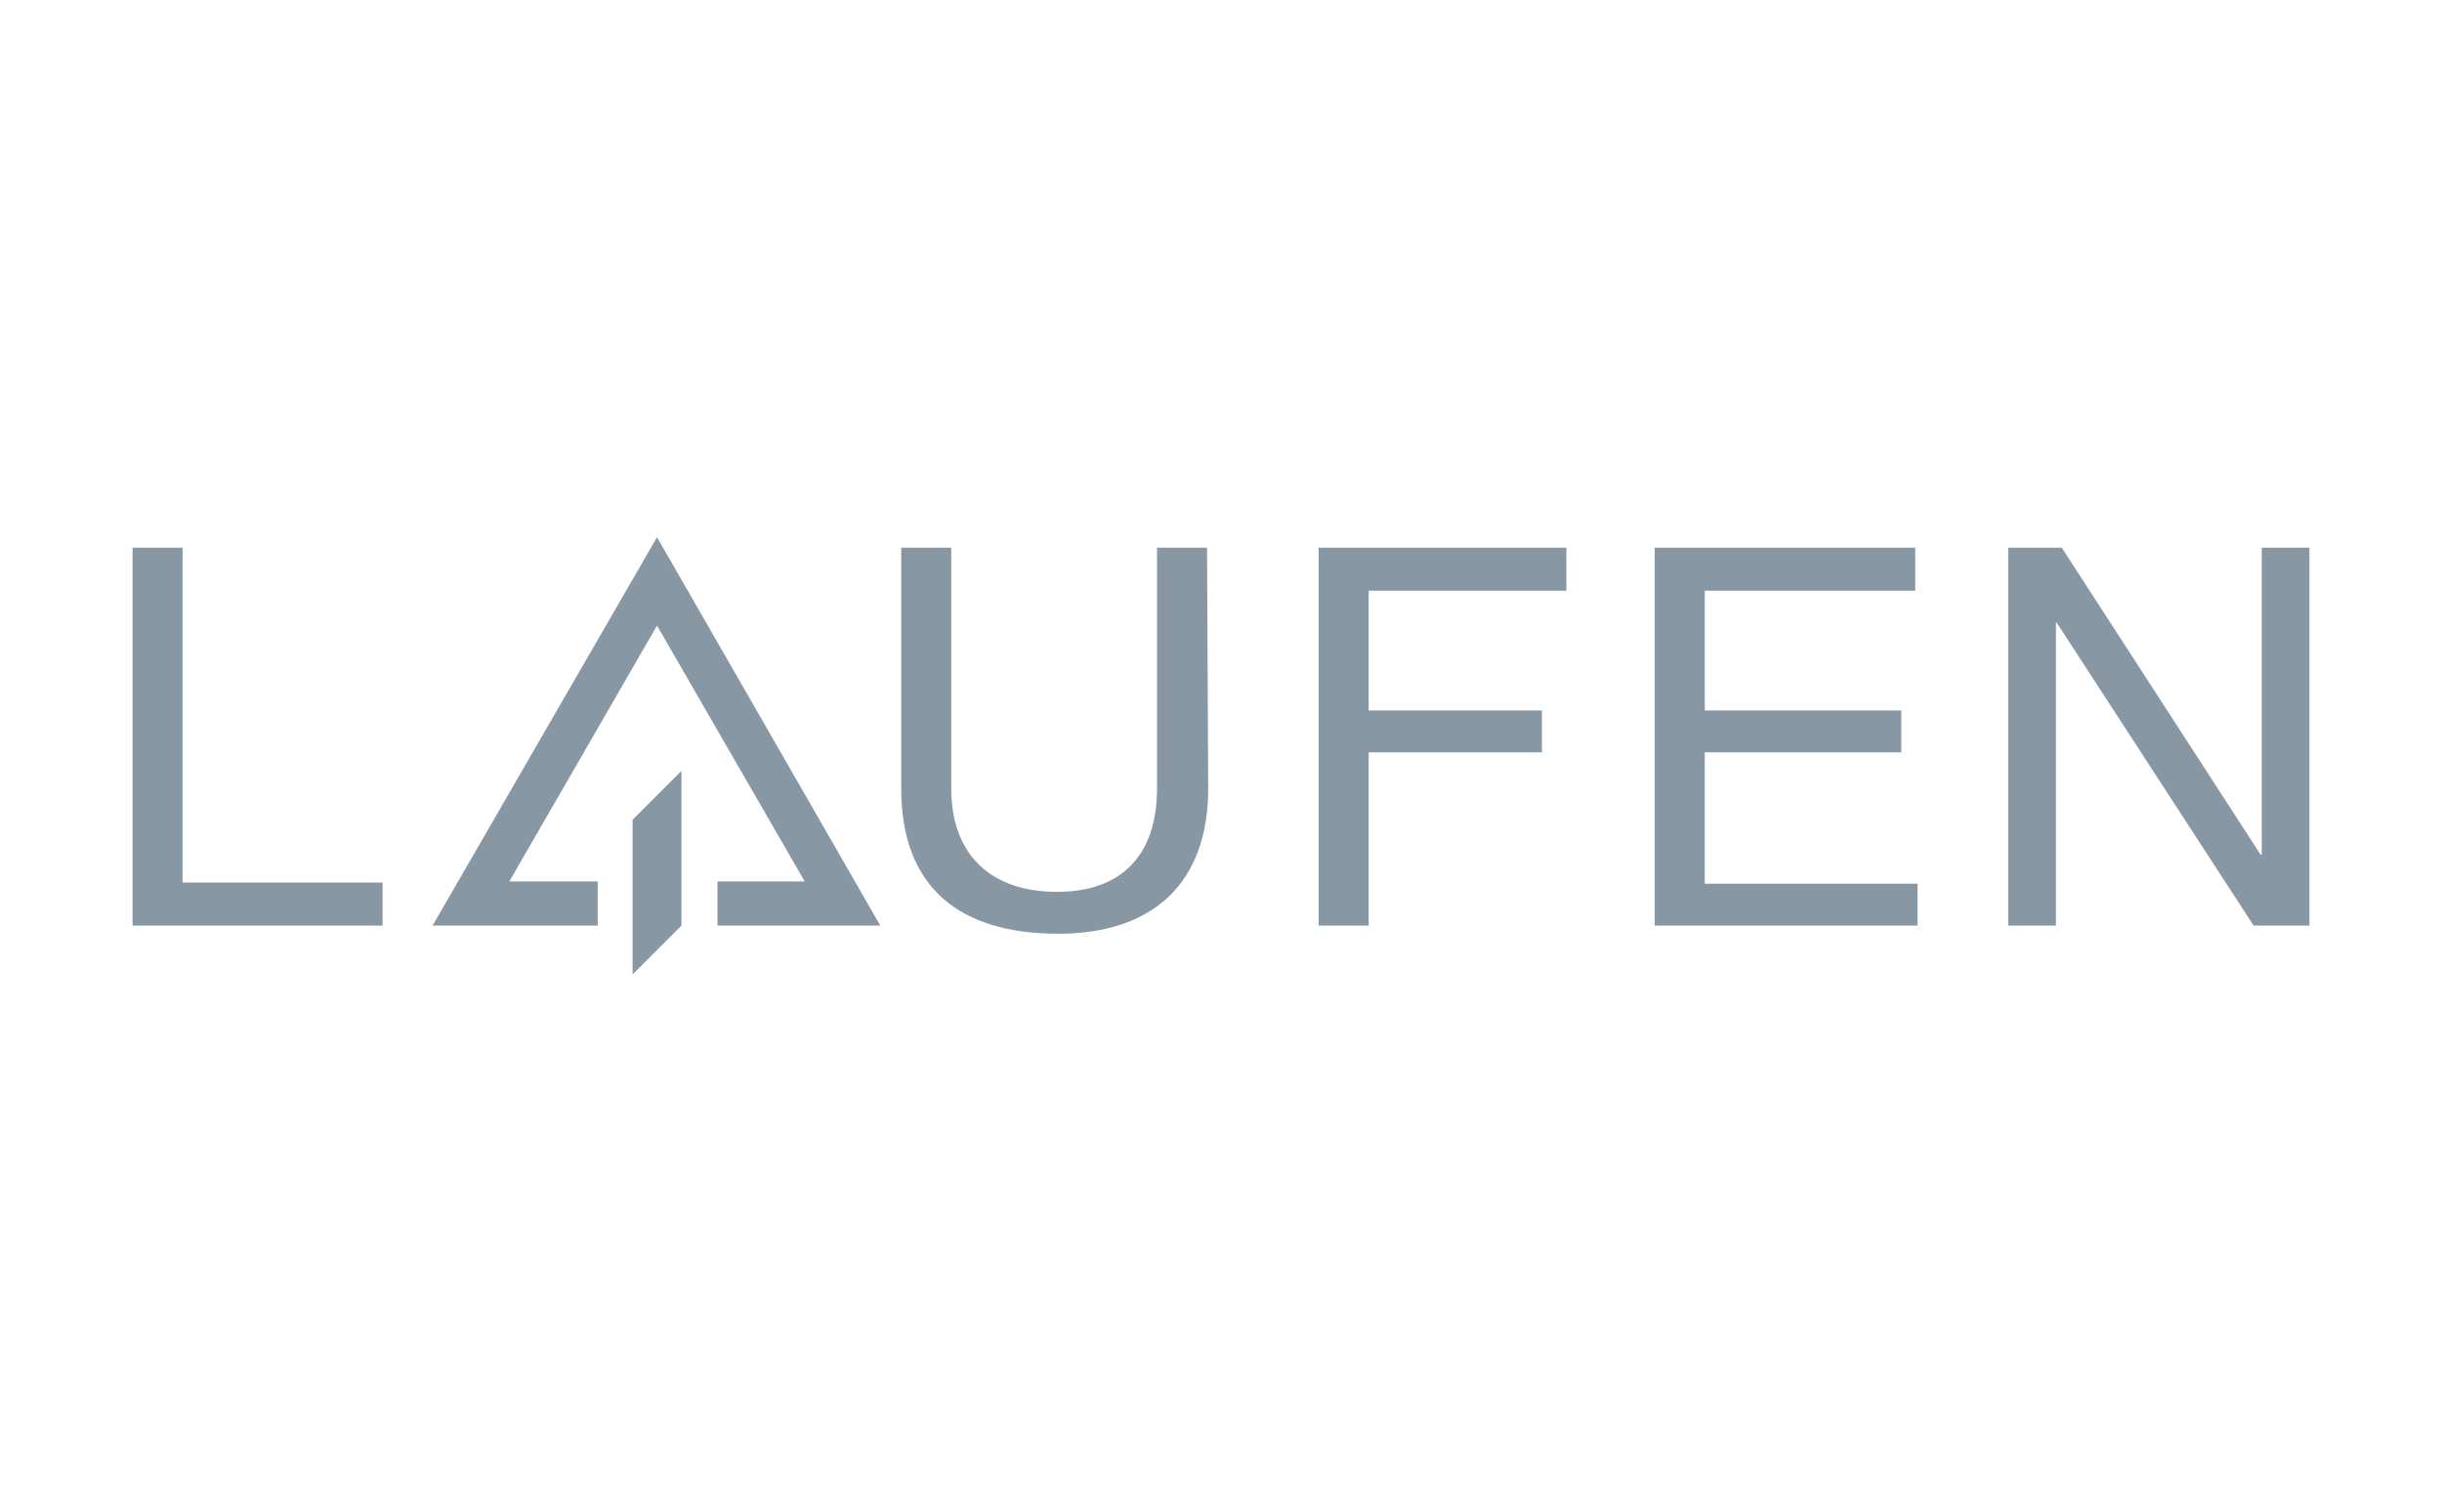
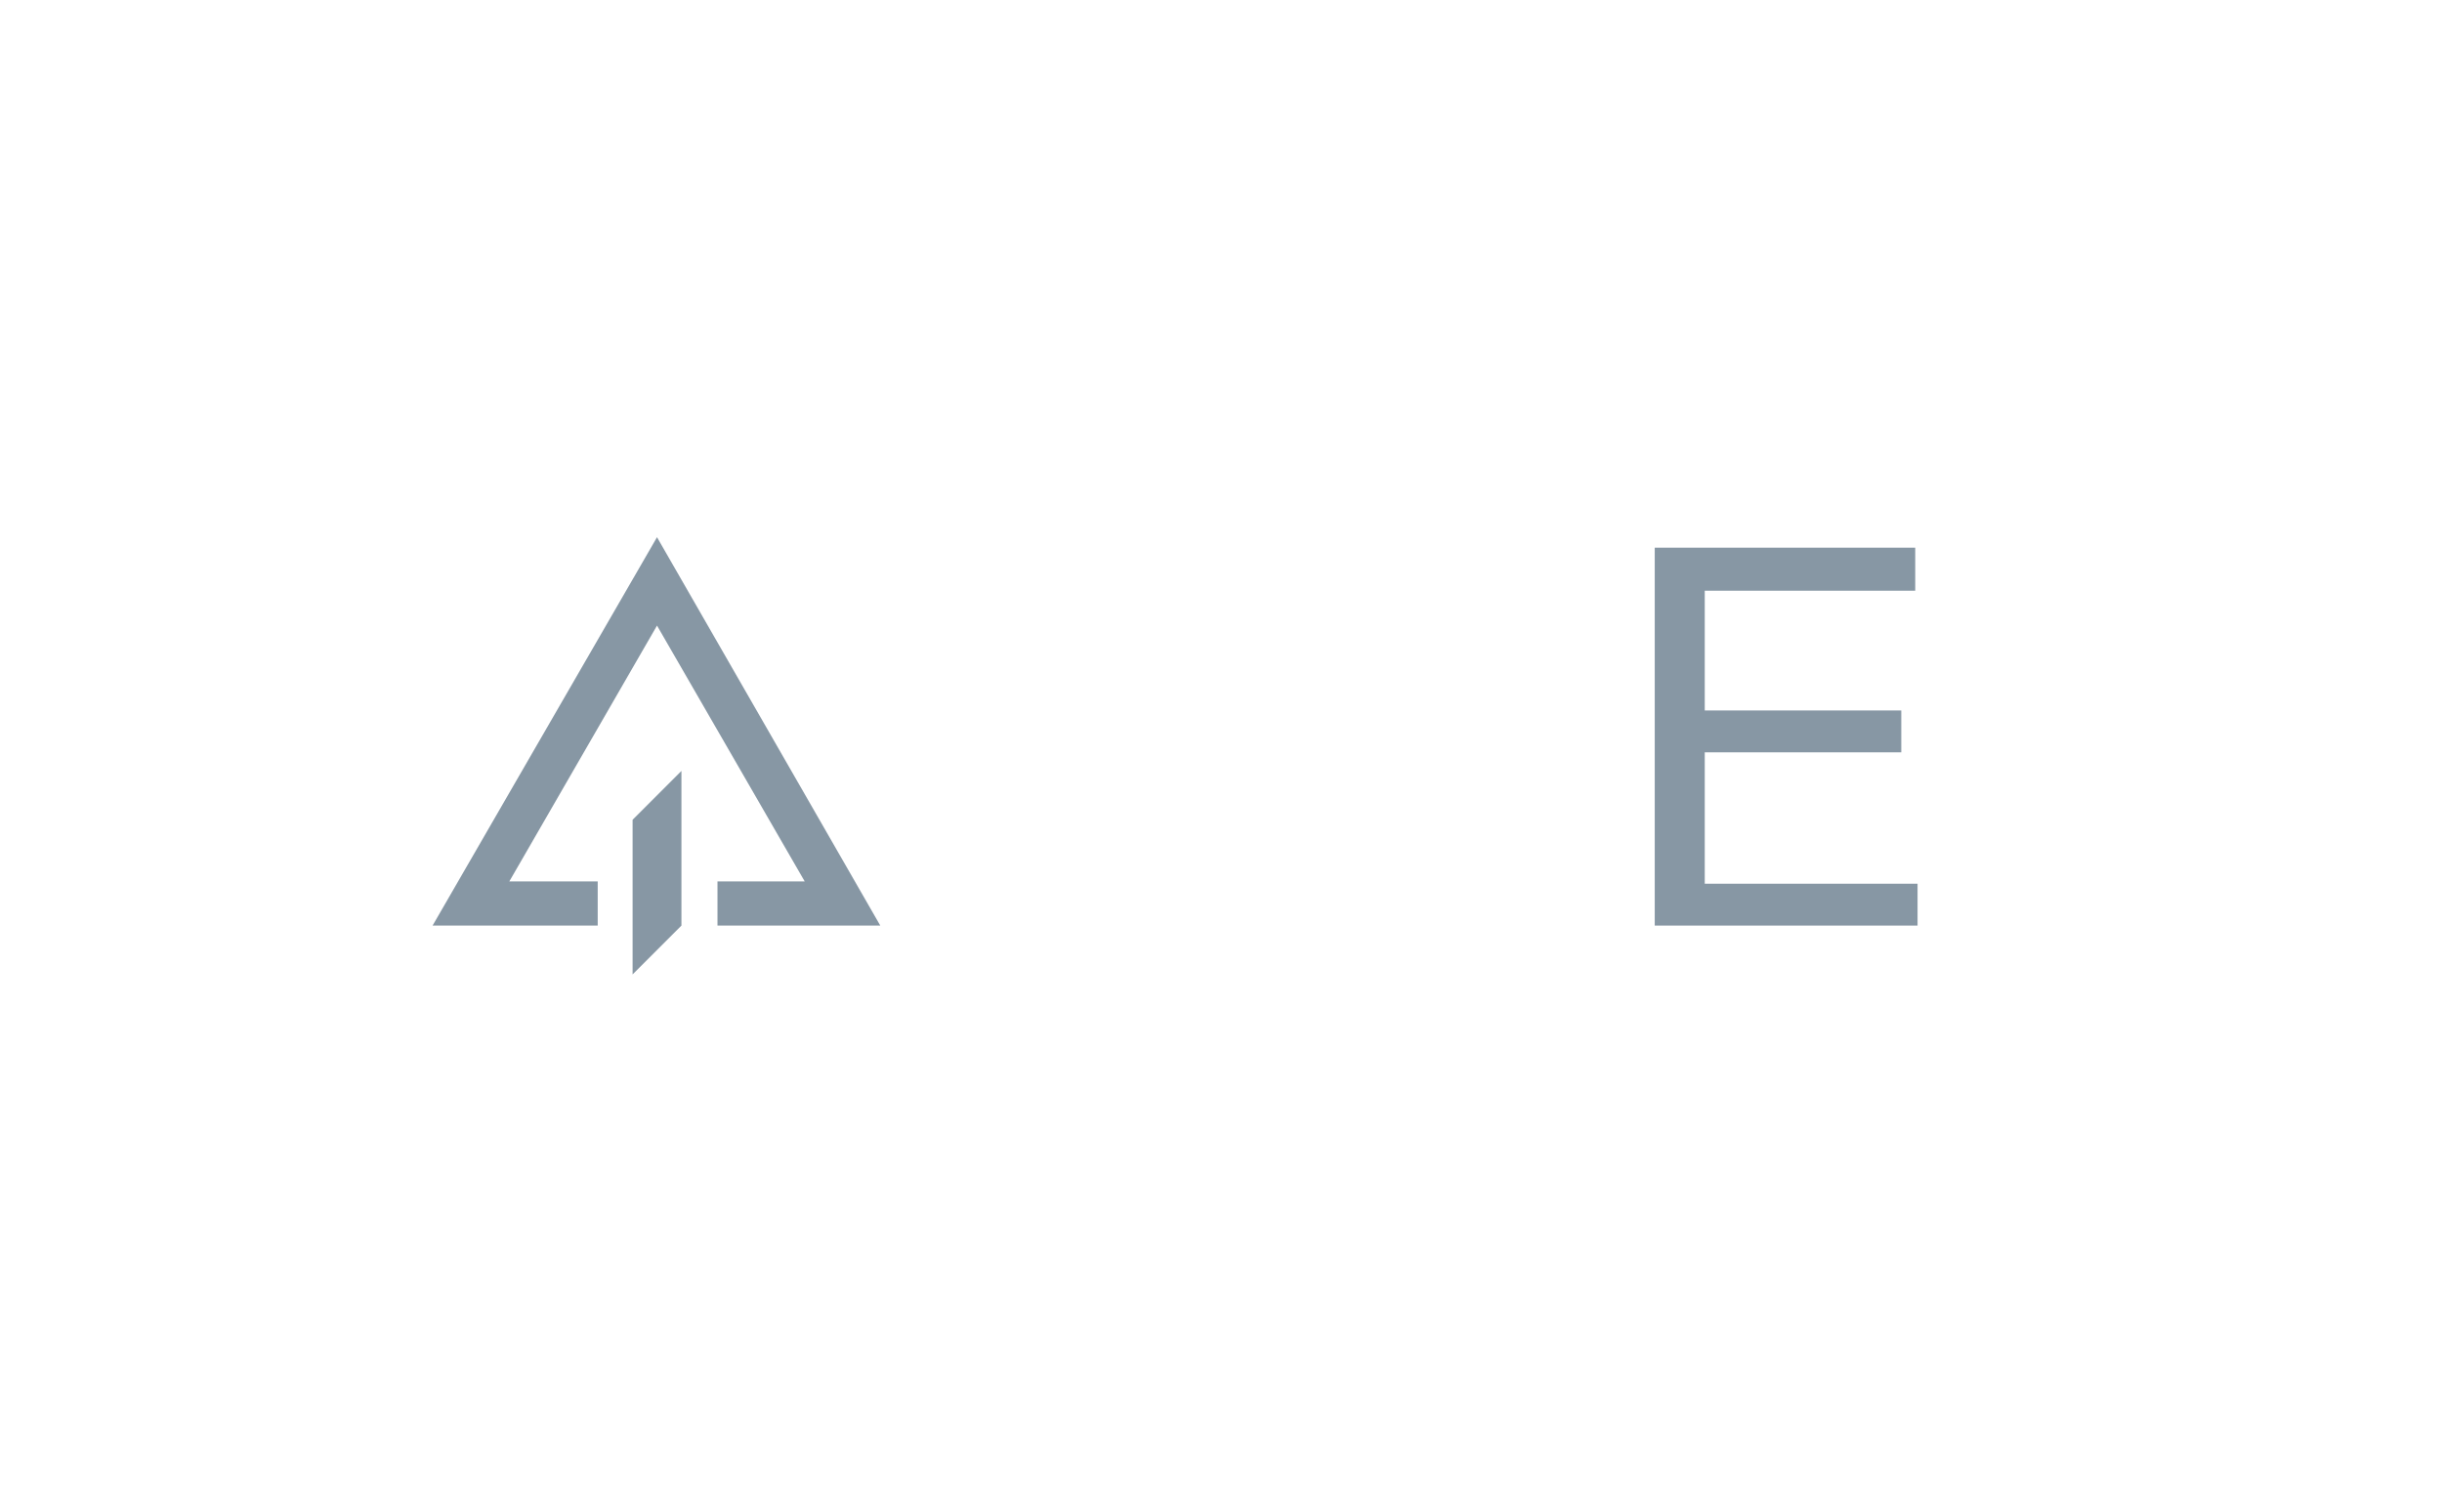
<svg xmlns="http://www.w3.org/2000/svg" version="1.1" id="Ebene_1" x="0px" y="0px" viewBox="0 0 210 130" style="enable-background:new 0 0 210 130;" xml:space="preserve">
  <style type="text/css">
	.st0{fill:#8797A4;}
</style>
  <g>
    <g>
-       <polygon class="st0" points="11.4,47.1 15.7,47.1 15.7,75.9 32.9,75.9 32.9,79.6 11.4,79.6   " />
-     </g>
-     <path class="st0" d="M103.9,67.8c0,8.2-4.8,12.5-12.9,12.5c-8.4,0-13.5-3.9-13.5-12.5V47.1l4.3,0l0,20.7c0,5.7,3.4,8.9,9.1,8.9   c5.5,0,8.6-3.1,8.6-8.9l0-20.7l4.3,0L103.9,67.8z" />
-     <polygon class="st0" points="113.4,47.1 134.7,47.1 134.7,50.8 117.7,50.8 117.7,61.1 132.6,61.1 132.6,64.7 117.7,64.7    117.7,79.6 113.4,79.6  " />
+       </g>
    <polygon class="st0" points="142.3,47.1 164.7,47.1 164.7,50.8 146.6,50.8 146.6,61.1 163.5,61.1 163.5,64.7 146.6,64.7 146.6,76    164.9,76 164.9,79.6 142.3,79.6  " />
-     <polygon class="st0" points="172.7,47.1 177.3,47.1 194.4,73.5 194.5,73.5 194.5,47.1 198.6,47.1 198.6,79.6 193.8,79.6    176.9,53.6 176.8,53.5 176.8,79.6 172.7,79.6  " />
    <polygon class="st0" points="54.4,70.5 54.4,83.8 58.6,79.6 58.6,66.3  " />
    <polygon class="st0" points="51.4,75.8 43.8,75.8 56.5,53.8 69.2,75.8 61.7,75.8 61.7,79.6 75.7,79.6 56.5,46.2 37.2,79.6    51.4,79.6  " />
  </g>
</svg>